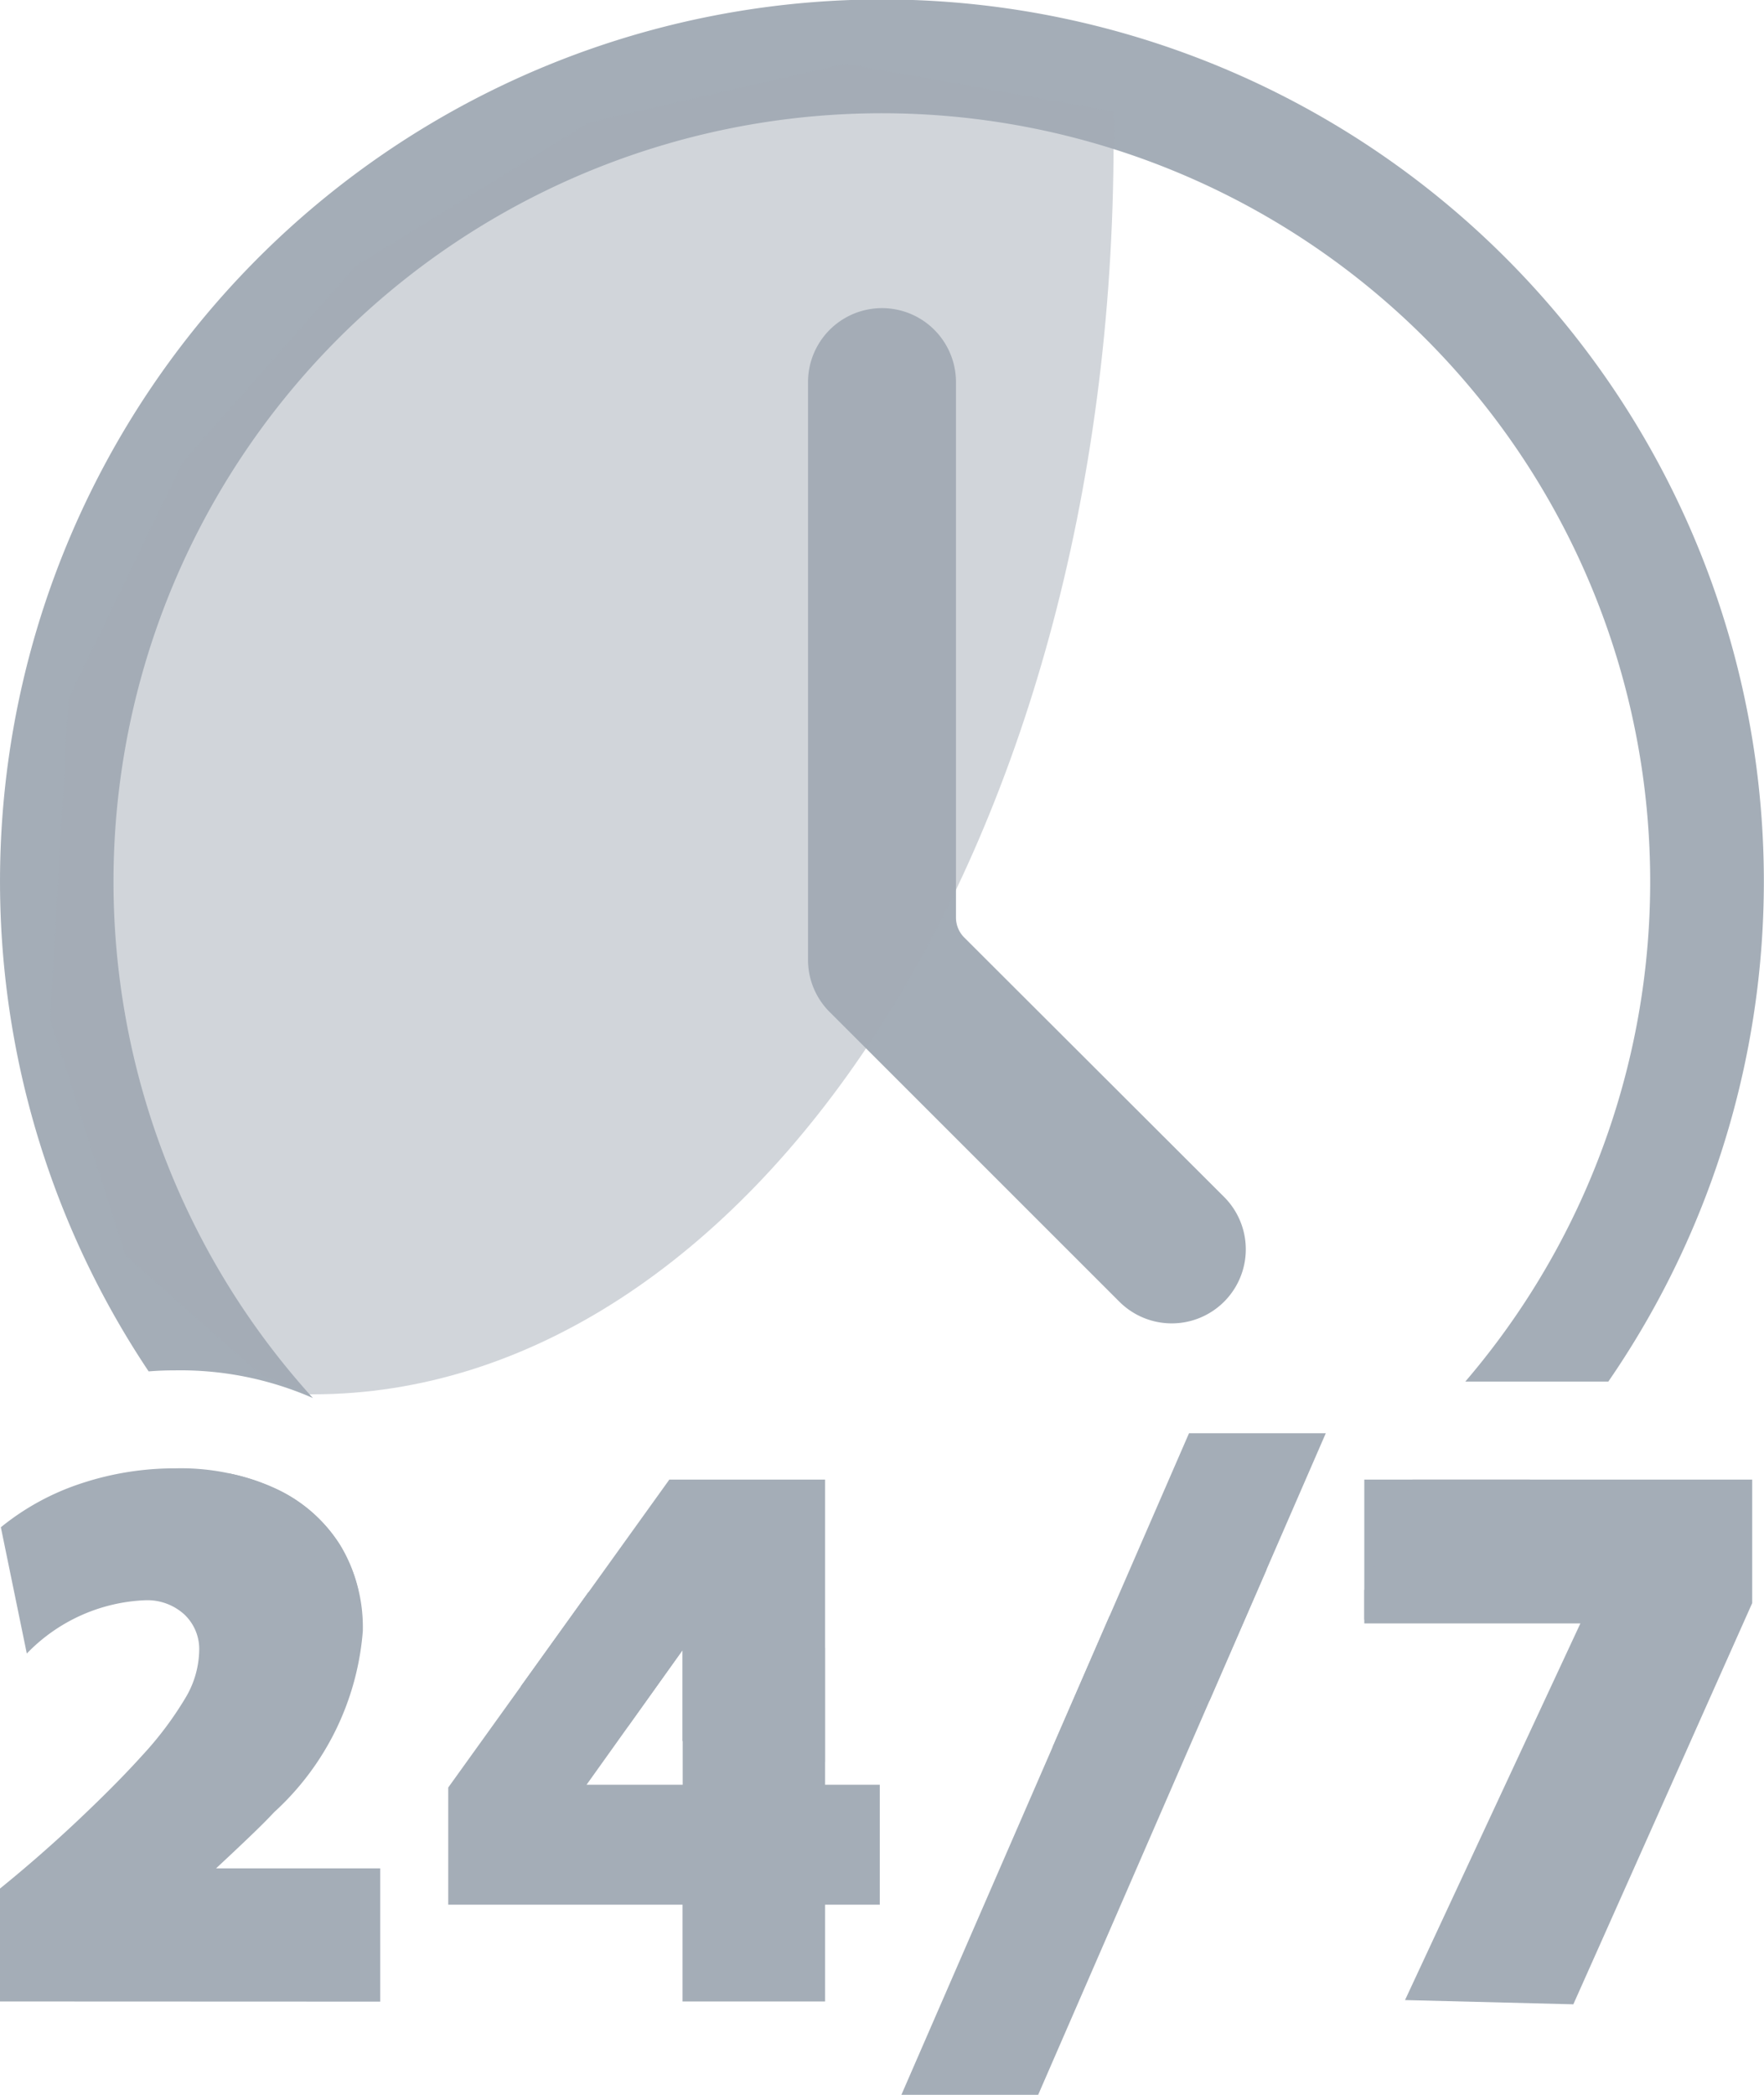
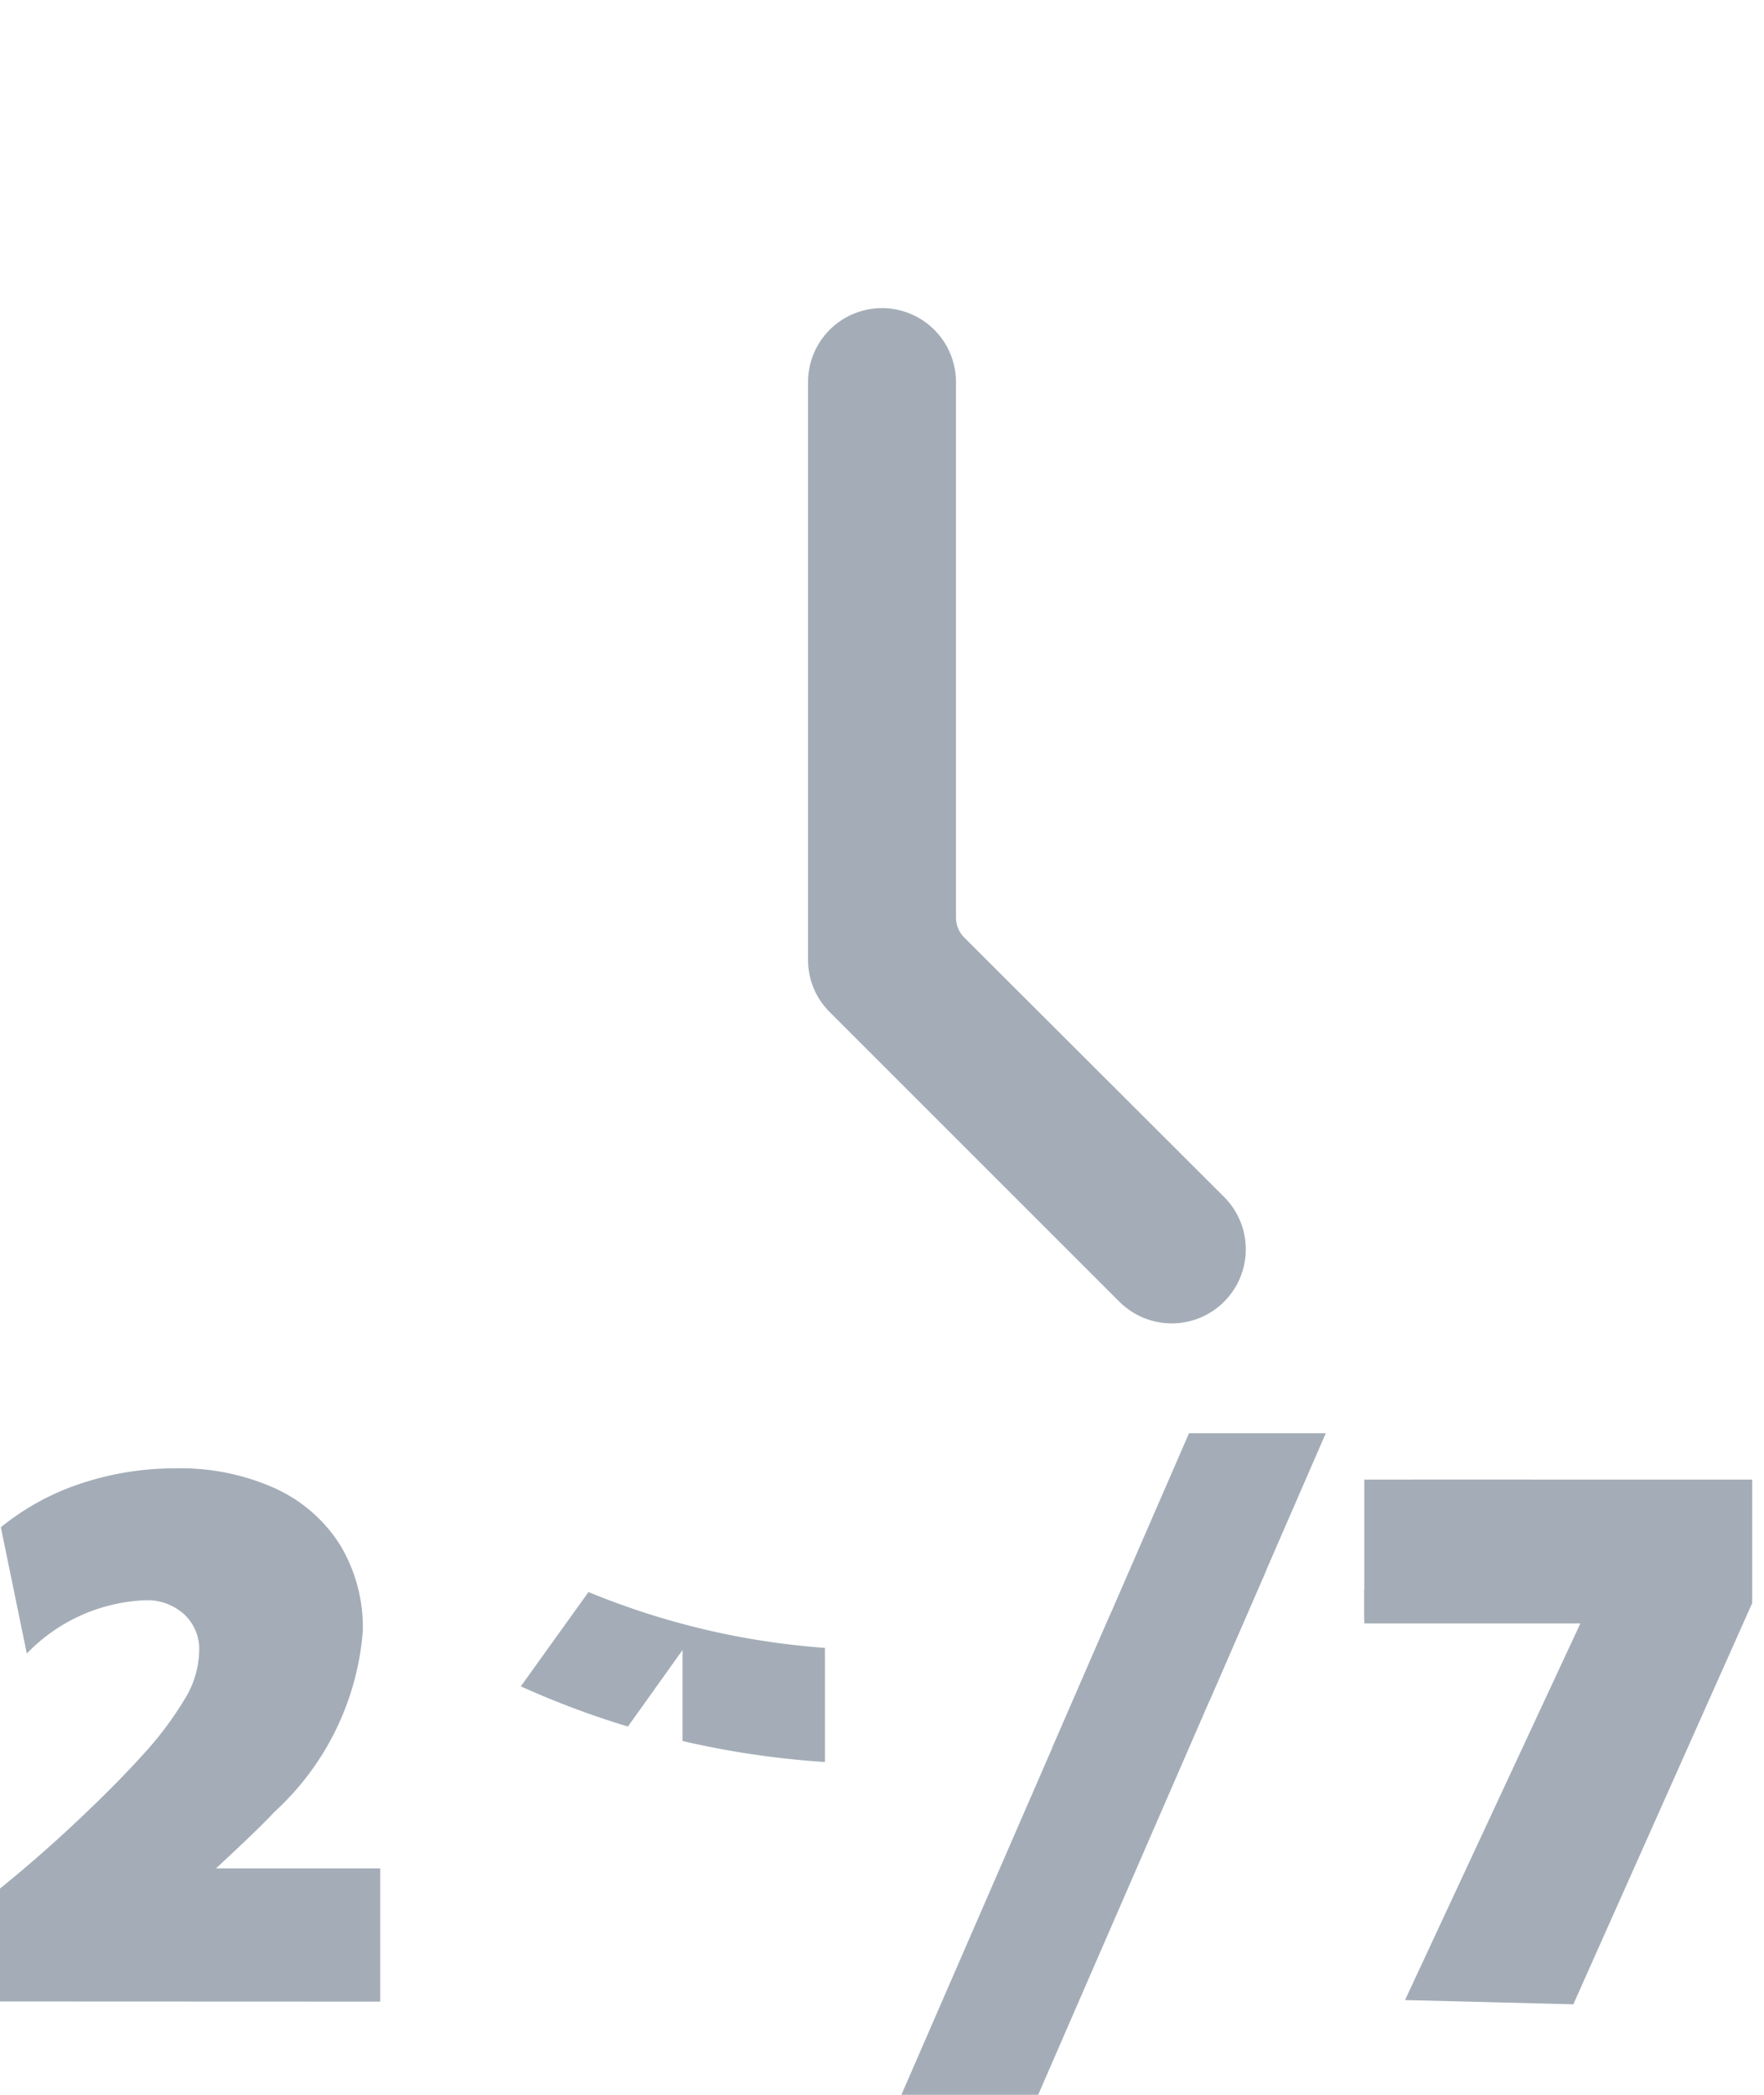
<svg xmlns="http://www.w3.org/2000/svg" id="Group_188" data-name="Group 188" width="45.474" height="54" viewBox="0 0 45.474 54">
  <path id="Path_314" data-name="Path 314" d="M918.788,579.835a.729.729,0,0,1-.214-.518v-13.8a1.907,1.907,0,0,0-3.814,0v14.89a1.894,1.894,0,0,0,.558,1.348l7.468,7.467a1.907,1.907,0,0,0,2.7-2.7Z" transform="translate(-893.93 -555.667)" fill="#a4adb7" />
  <path id="Path_315" data-name="Path 315" d="M893.93,607.261V604.35q1.049-.85,2.034-1.781t1.637-1.655a8.845,8.845,0,0,0,1.139-1.528,2.461,2.461,0,0,0,.325-1.166,1.224,1.224,0,0,0-.388-.94,1.418,1.418,0,0,0-1-.362,4.49,4.49,0,0,0-3.056,1.374l-.669-3.255a6.475,6.475,0,0,1,2.07-1.13,7.648,7.648,0,0,1,2.433-.389,5.923,5.923,0,0,1,2.567.516,3.877,3.877,0,0,1,1.673,1.455,4.111,4.111,0,0,1,.588,2.225A7.064,7.064,0,0,1,901,602.379q-.235.253-.651.651t-.85.8h4.232v3.435Z" transform="translate(-893.93 -555.667)" fill="#a4adb7" />
-   <path id="Path_316" data-name="Path 316" d="M915.2,601.674v-7.866h-4.015l-5.7,7.938v3.02h6.04v2.495H915.2v-2.495h1.41v-3.092Zm-3.671,0h-2.478l2.478-3.472Z" transform="translate(-893.93 -555.667)" fill="#a4adb7" />
  <path id="Path_317" data-name="Path 317" d="M917.167,609.667l7.414-17.053h3.526l-7.414,17.053Z" transform="translate(-893.93 -555.667)" fill="#a4adb7" />
  <g id="Group_187" data-name="Group 187">
    <g id="Group_186" data-name="Group 186">
      <path id="Path_318" data-name="Path 318" d="M930.15,607.225l4.521-9.71H929.1v-3.707h10v3.183l-4.611,10.343Z" transform="translate(-893.93 -555.667)" fill="#a4adb7" />
      <g id="Group_185" data-name="Group 185">
        <path id="Path_319" data-name="Path 319" d="M910.117,600.174l1.408-1.972v2.345a22.728,22.728,0,0,0,3.671.541v-2.942a19.652,19.652,0,0,1-6.095-1.44l-1.745,2.432A22.465,22.465,0,0,0,910.117,600.174Z" transform="translate(-893.93 -555.667)" fill="#a4adb7" />
        <path id="Path_320" data-name="Path 320" d="M929.1,596.662v.762a22.88,22.88,0,0,0,4.27-3.616h-3.028Z" transform="translate(-893.93 -555.667)" fill="#a4adb7" />
-         <path id="Path_321" data-name="Path 321" d="M898.451,590.992a8.506,8.506,0,0,1,3.546.714,19.807,19.807,0,1,1,29.707-.425h3.687a22.735,22.735,0,1,0-37.629-.262C897.99,591,898.22,590.992,898.451,590.992Z" transform="translate(-893.93 -555.667)" fill="#a4adb7" />
        <path id="Path_322" data-name="Path 322" d="M926.575,595.547a19.655,19.655,0,0,1-4.041,1.775l-1.473,3.388a22.445,22.445,0,0,0,4.048-1.2l1.466-3.371Z" transform="translate(-893.93 -555.667)" fill="#a4adb7" />
-         <path id="Path_323" data-name="Path 323" d="M901.018,594.034a5.1,5.1,0,0,0-1.209-.39,22.959,22.959,0,0,0,3.362,3.044,3.77,3.77,0,0,0-.48-1.2A3.877,3.877,0,0,0,901.018,594.034Z" transform="translate(-893.93 -555.667)" fill="#a4adb7" />
      </g>
    </g>
  </g>
-   <path id="Path_324" data-name="Path 324" d="M915.725,557.308l-6.611,1.517-6.009,3.692-4.474,5.075-2.938,6.094-.468,8.262,1.937,6.077,3.472,3.071,1.146.447.091.067.126,0c11.147,0,20.64-13.974,20.64-32.333,0-.246,0-.491-.006-.736Z" transform="translate(-893.93 -555.667)" fill="#a4adb7" opacity="0.5" />
</svg>